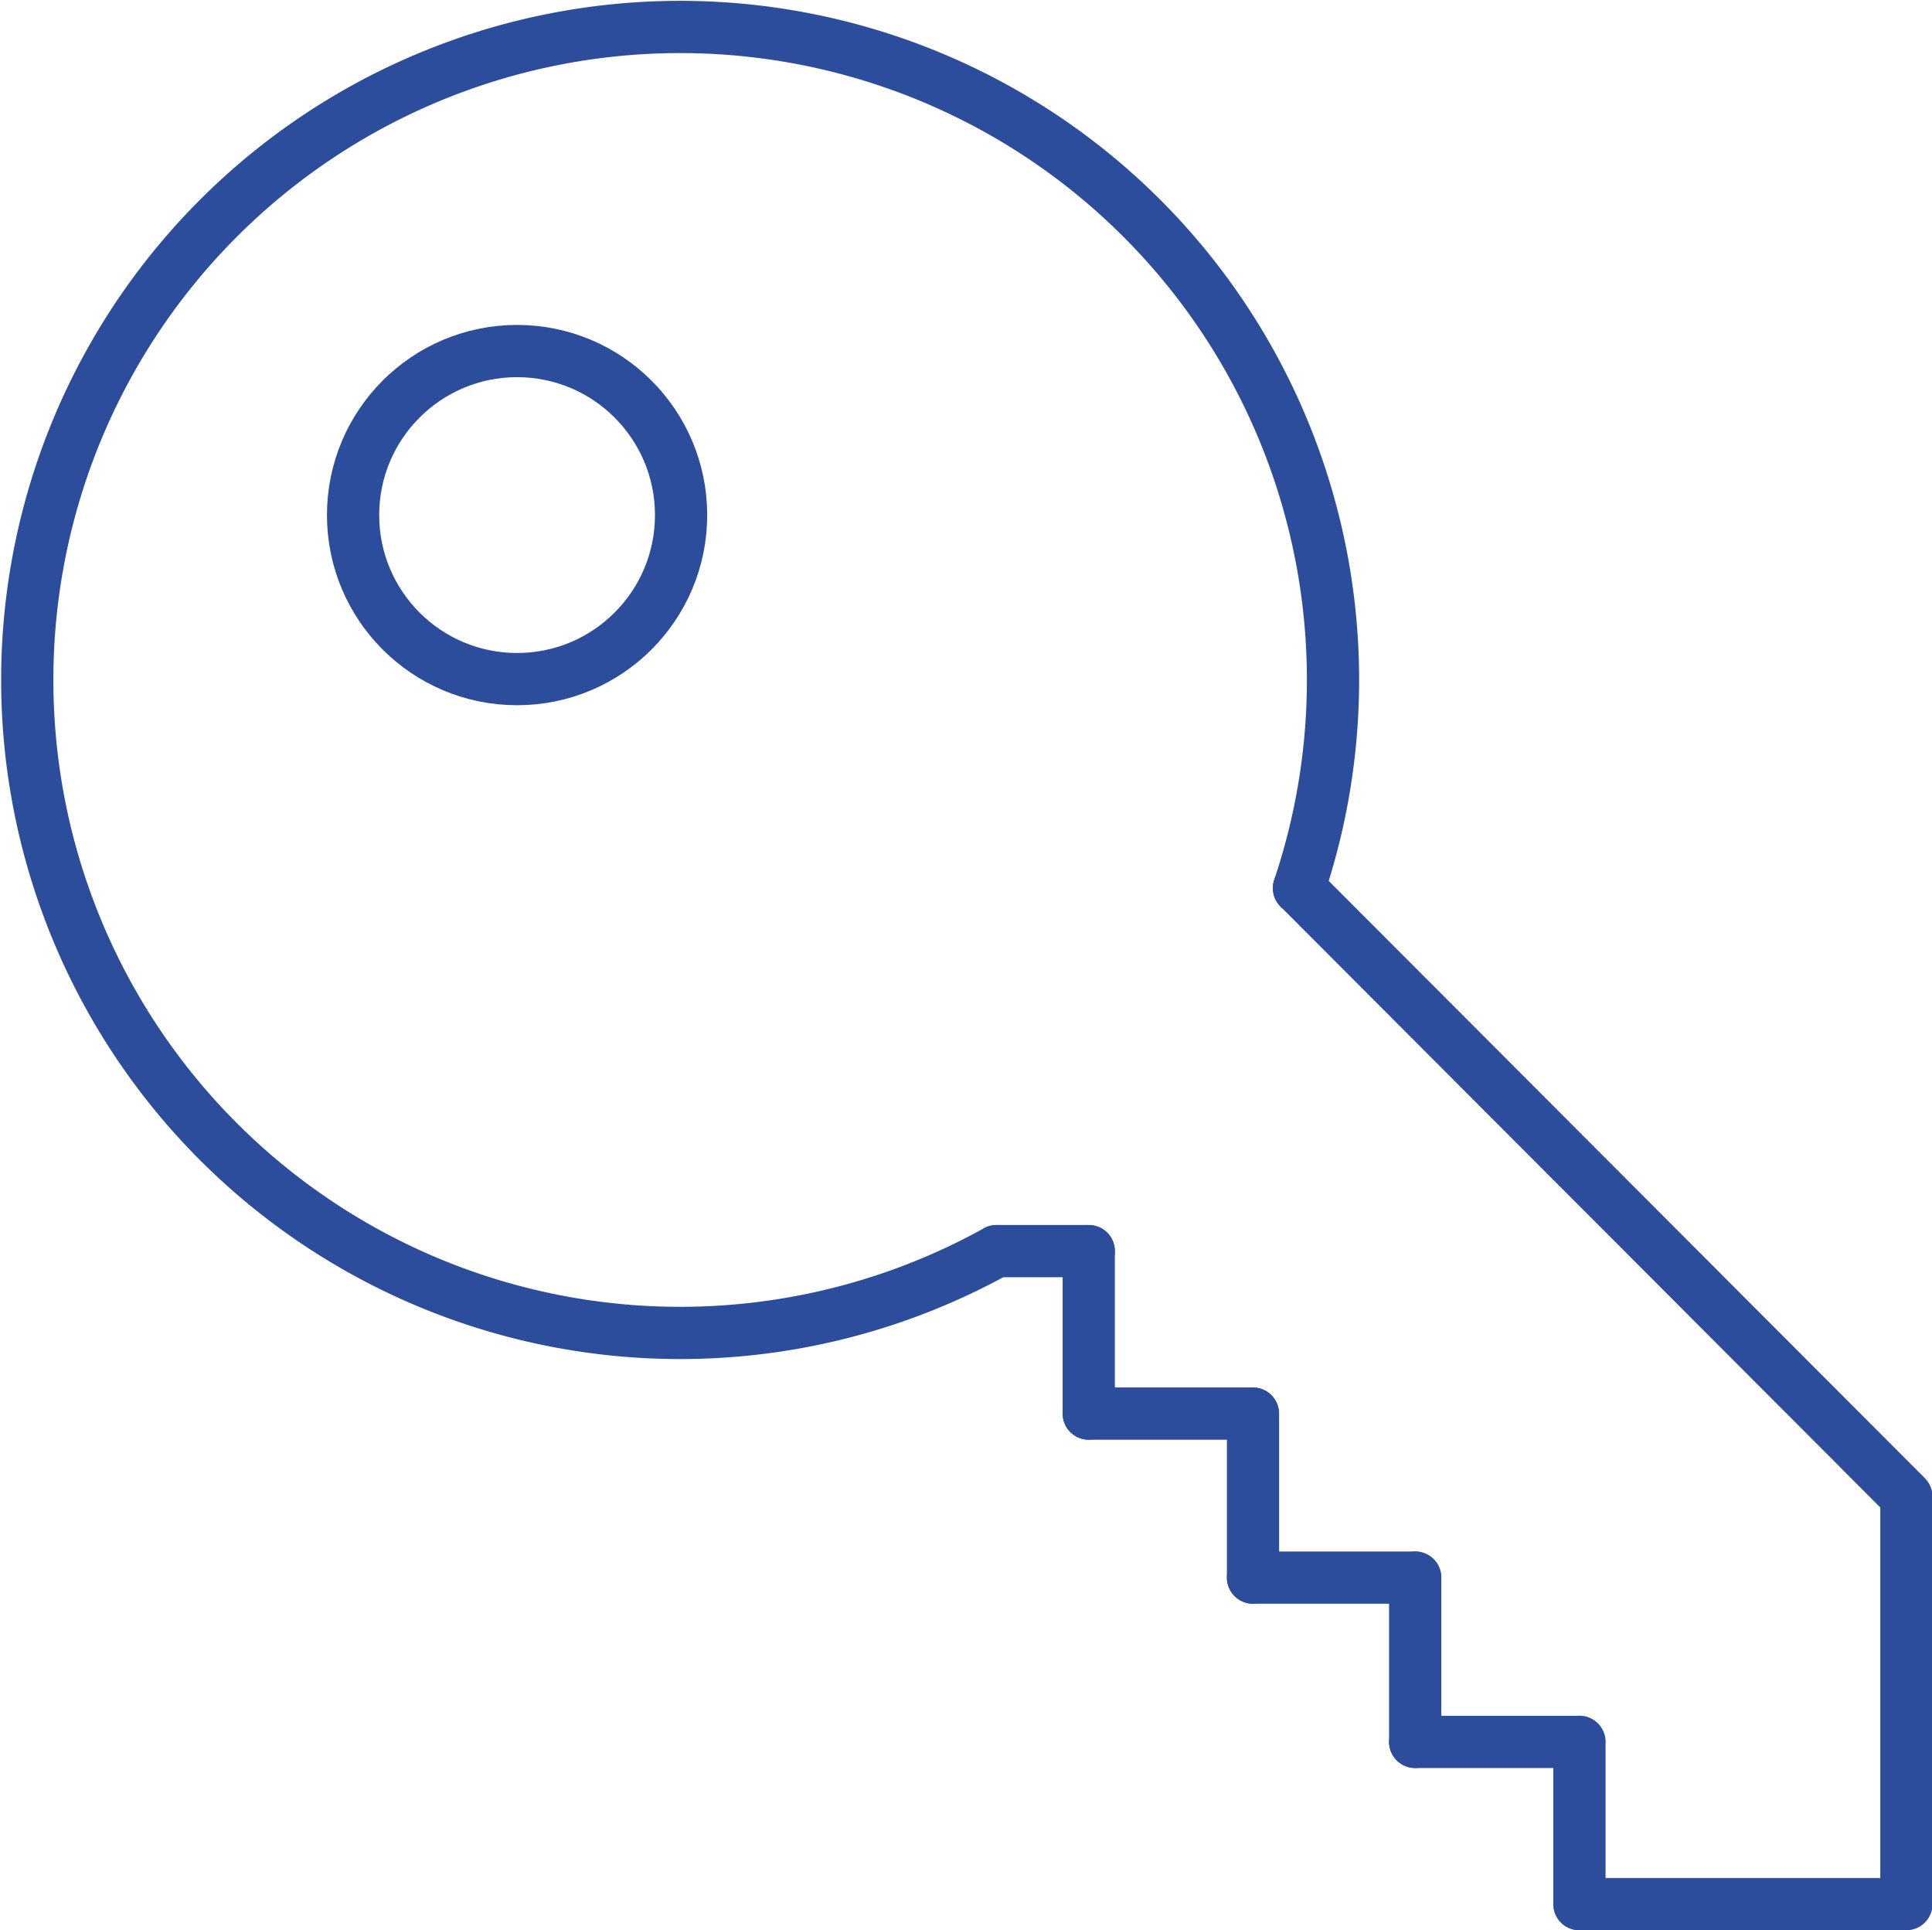
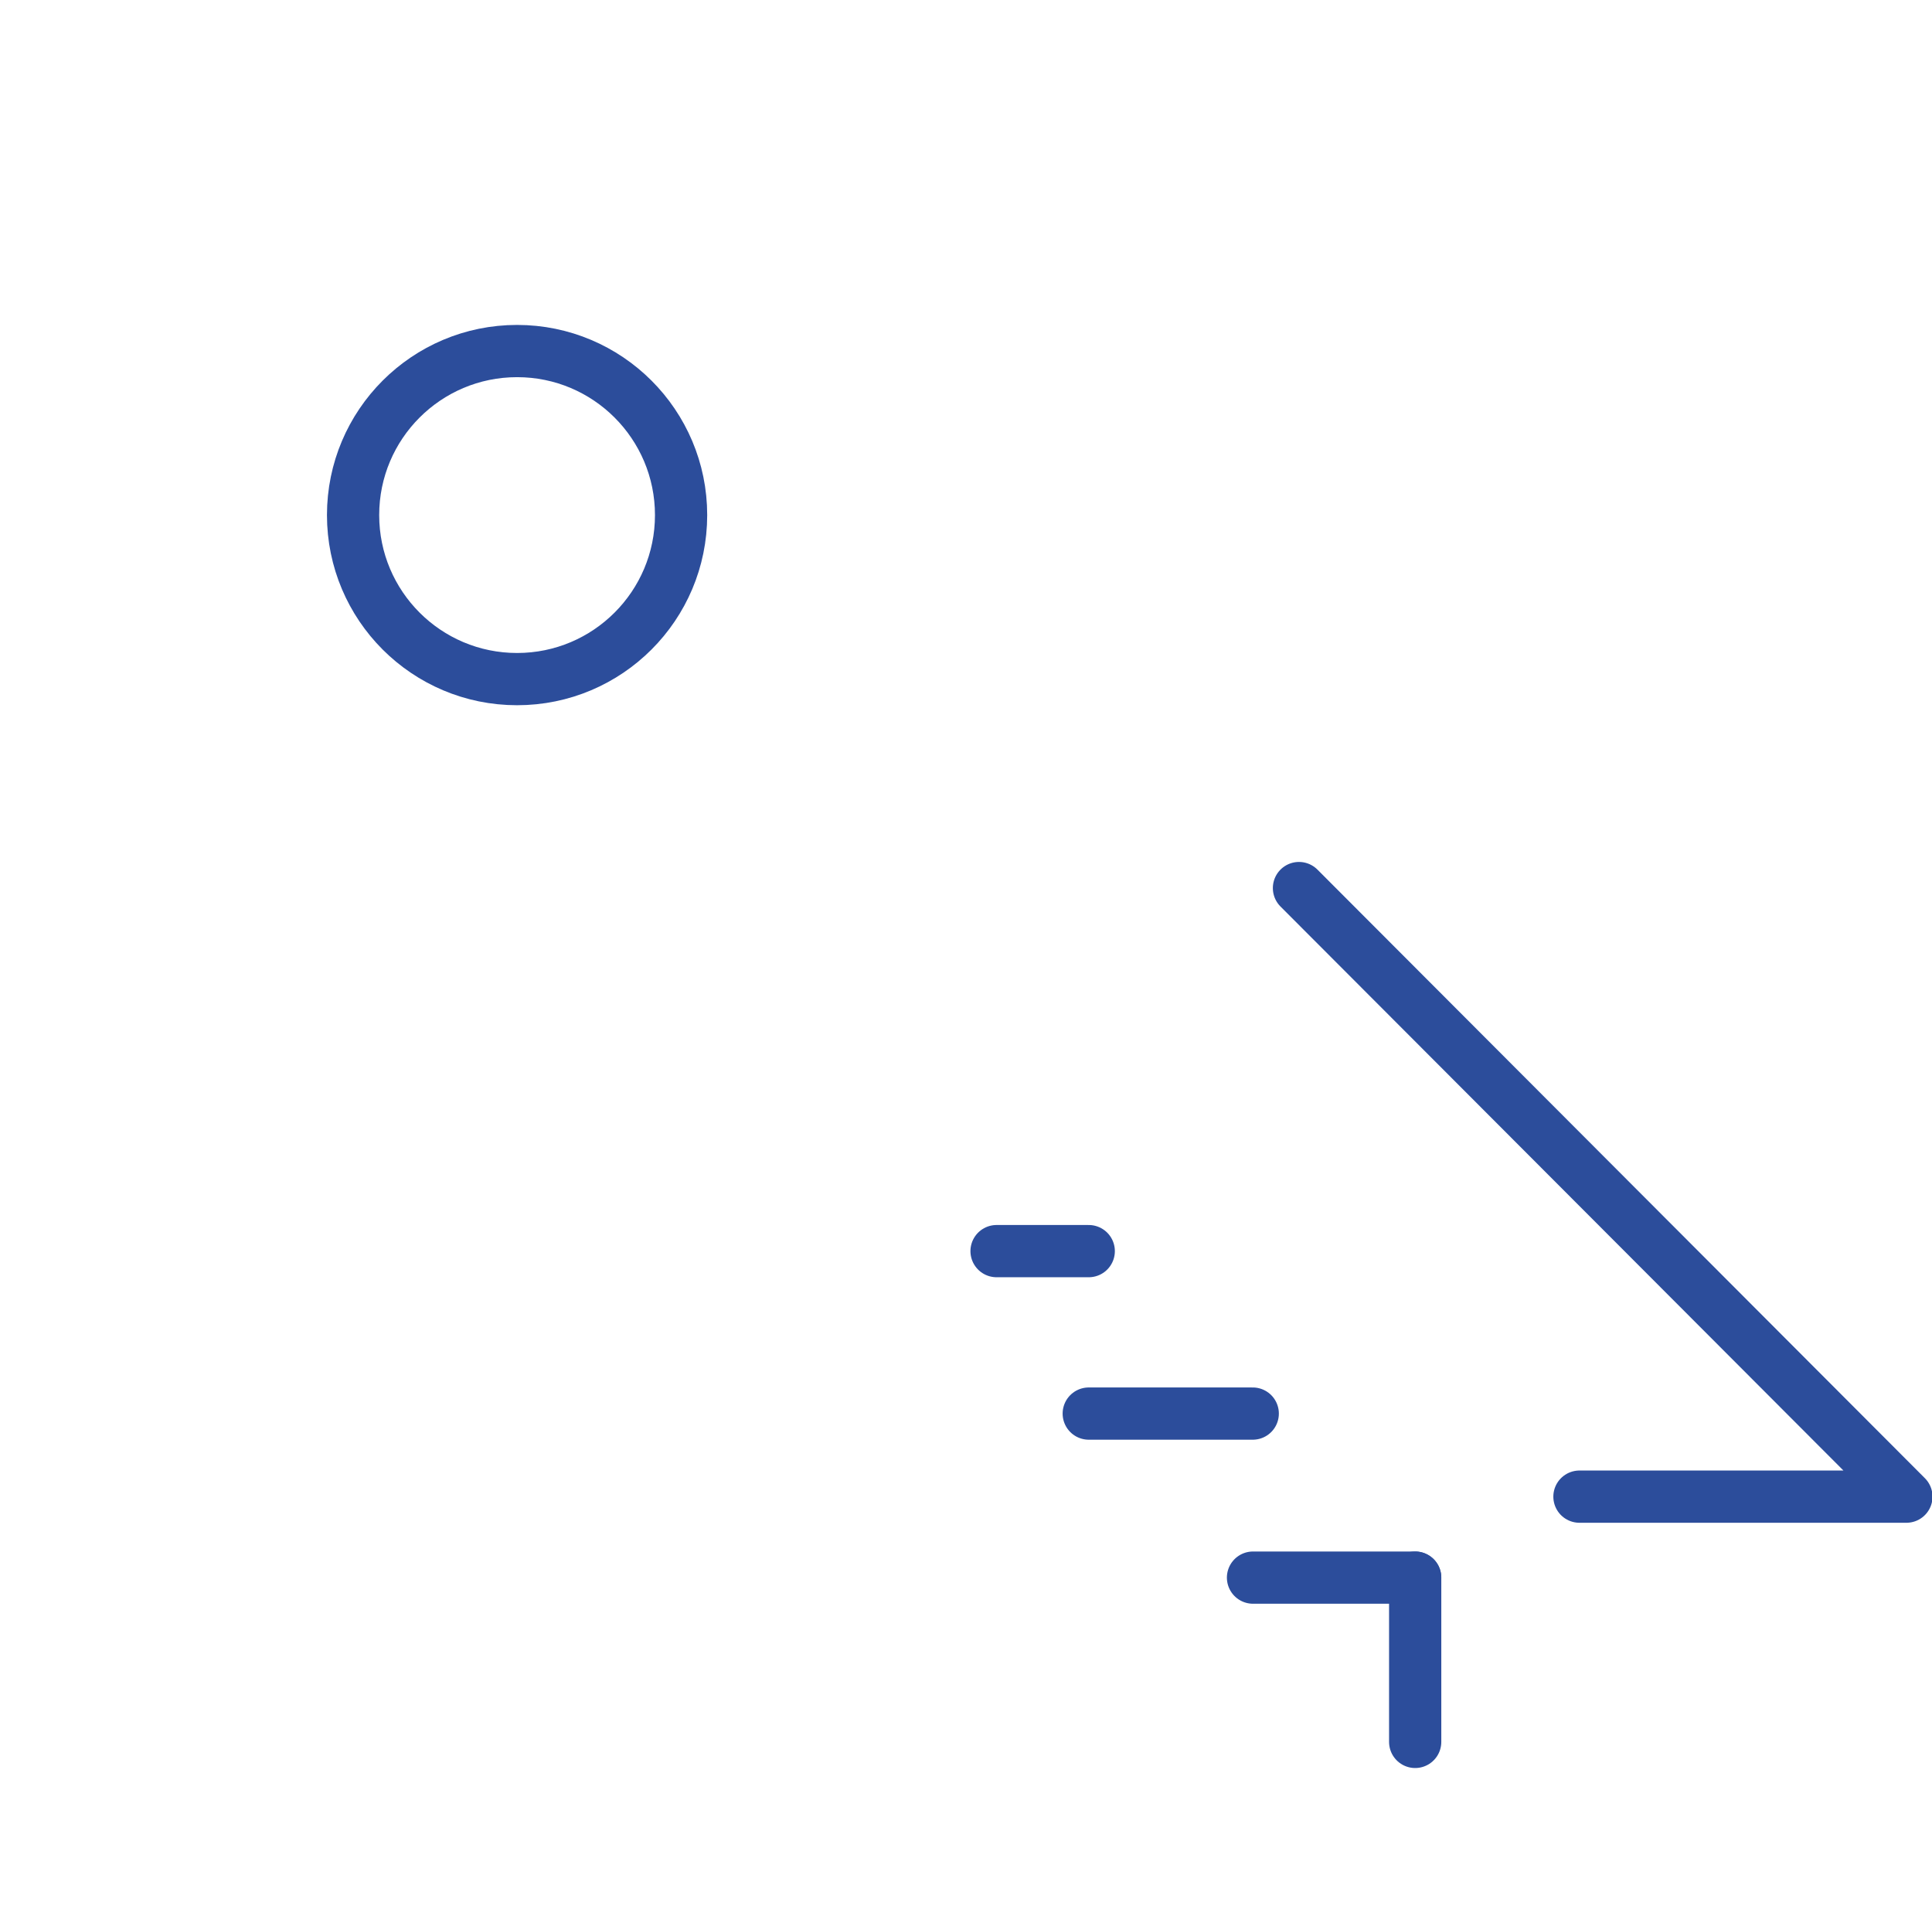
<svg xmlns="http://www.w3.org/2000/svg" id="Ebene_1" data-name="Ebene 1" viewBox="0 0 73.98 73.9">
  <defs>
    <style>.cls-1,.cls-2{fill:none;stroke:#2c4d9b;stroke-width:2px;}.cls-1{stroke-linecap:round;stroke-linejoin:round;}</style>
  </defs>
  <title>Livo_Objekte_Icon</title>
  <g id="Gruppe_42" data-name="Gruppe 42">
-     <path id="Pfad_35" data-name="Pfad 35" class="cls-1" d="M49.74,34A25,25,0,1,0,38.16,47.9" />
-     <path id="Pfad_36" data-name="Pfad 36" class="cls-1" d="M49.74,34,73,57.3V72.9H60.48" />
+     <path id="Pfad_36" data-name="Pfad 36" class="cls-1" d="M49.74,34,73,57.3H60.48" />
    <g id="Gruppe_41" data-name="Gruppe 41">
      <line id="Linie_4" data-name="Linie 4" class="cls-1" x1="41.69" y1="47.9" x2="38.16" y2="47.9" />
-       <line id="Linie_5" data-name="Linie 5" class="cls-1" x1="41.69" y1="47.9" x2="41.69" y2="54.12" />
      <line id="Linie_6" data-name="Linie 6" class="cls-1" x1="47.97" y1="54.12" x2="41.69" y2="54.12" />
-       <line id="Linie_7" data-name="Linie 7" class="cls-1" x1="47.98" y1="54.12" x2="47.98" y2="60.4" />
      <line id="Linie_8" data-name="Linie 8" class="cls-1" x1="54.19" y1="60.4" x2="47.98" y2="60.4" />
      <line id="Linie_9" data-name="Linie 9" class="cls-1" x1="54.19" y1="60.4" x2="54.19" y2="66.69" />
-       <line id="Linie_10" data-name="Linie 10" class="cls-1" x1="60.47" y1="66.69" x2="54.19" y2="66.69" />
    </g>
-     <line id="Linie_11" data-name="Linie 11" class="cls-1" x1="60.48" y1="72.9" x2="60.48" y2="66.69" />
    <circle id="Ellipse_2" data-name="Ellipse 2" class="cls-2" cx="19.8" cy="19.72" r="6.28" />
  </g>
</svg>